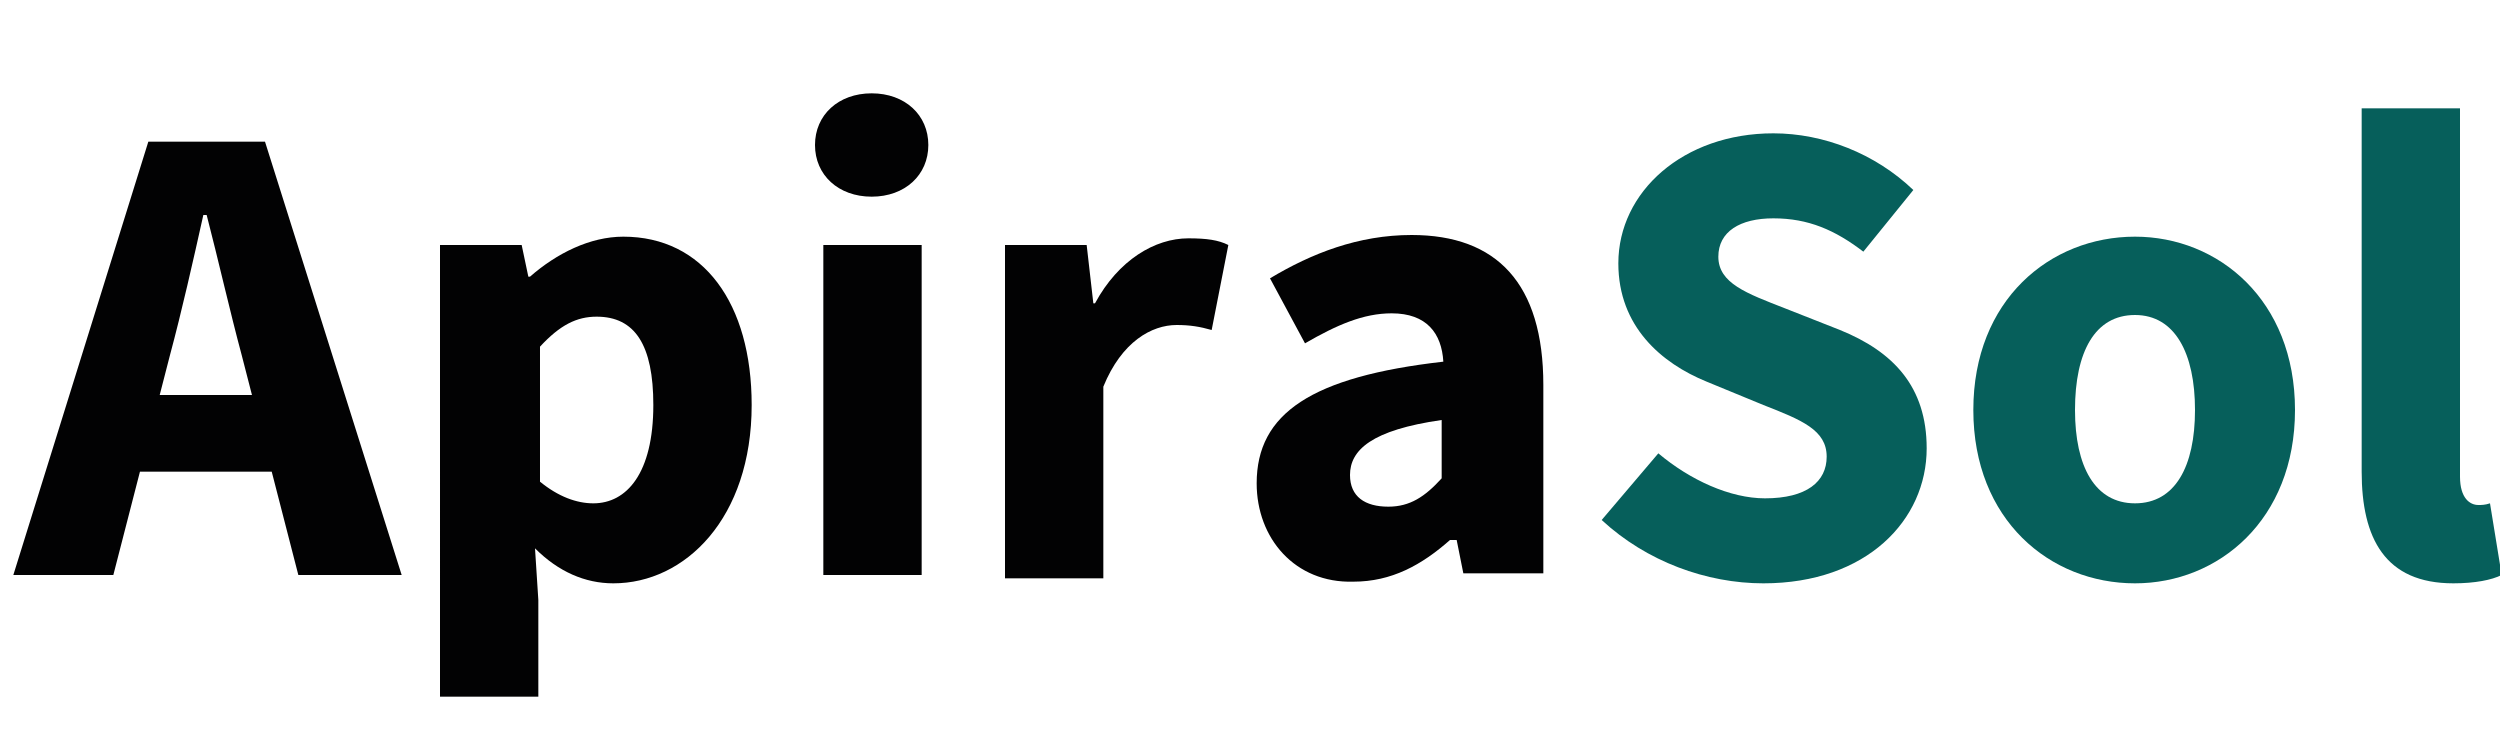
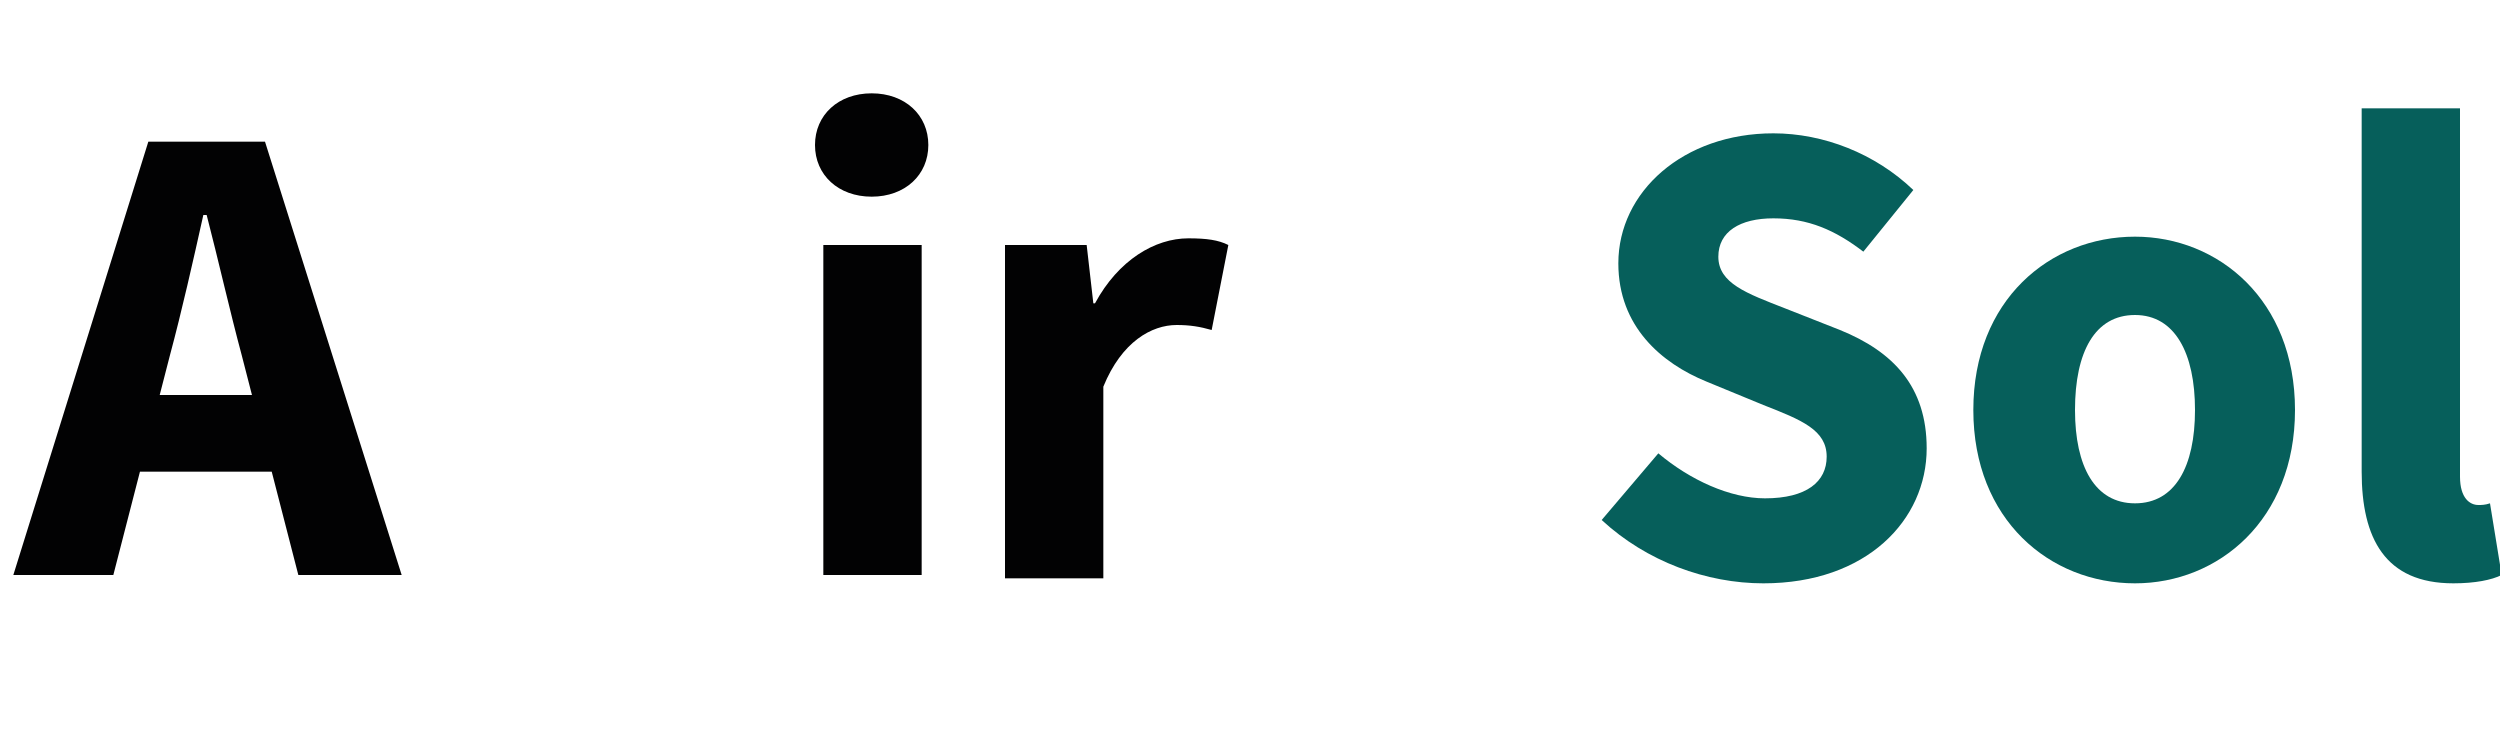
<svg xmlns="http://www.w3.org/2000/svg" version="1.1" id="Ebene_1" x="0px" y="0px" viewBox="0 0 150 45" style="enable-background:new 0 0 150 45;" xml:space="preserve">
  <style type="text/css">
	.st0{opacity:0.9;fill:#EEEDE8;}
	.st1{opacity:0.45;fill:none;stroke:#B2CCA6;stroke-width:5;stroke-miterlimit:10;stroke-dasharray:7.144;}
	.st2{fill:#B2CCA6;}
	.st3{fill:#FFFFFF;stroke:#454545;stroke-width:1.215;stroke-linecap:round;stroke-linejoin:round;stroke-miterlimit:10;}
	.st4{fill:none;stroke:#454545;stroke-width:1.215;stroke-linecap:round;stroke-linejoin:round;stroke-miterlimit:10;}
	.st5{fill:#454545;}
	.st6{fill:#FFFFFF;stroke:#454545;stroke-width:1.215;stroke-linecap:square;stroke-miterlimit:10;}
	.st7{fill:none;stroke:#454545;stroke-width:1.215;stroke-linecap:square;stroke-miterlimit:10;}
	.st8{fill:#FFFFFF;}
	.st9{fill:#FFFFFF;stroke:#454545;stroke-width:1.147;stroke-linejoin:round;stroke-miterlimit:10;}
	.st10{fill:none;stroke:#454545;stroke-width:1.35;stroke-miterlimit:10;}
	.st11{fill:none;stroke:#4BA034;stroke-width:1.35;stroke-miterlimit:10;}
	.st12{fill:#FFFFFF;stroke:#454545;stroke-width:1.188;stroke-miterlimit:10;}
	.st13{fill-rule:evenodd;clip-rule:evenodd;fill:#FFFFFF;stroke:#454545;stroke-width:1.188;stroke-miterlimit:10;}
	.st14{fill:#FFFFFF;stroke:#454545;stroke-width:1.188;stroke-linecap:round;stroke-linejoin:round;stroke-miterlimit:10;}
	.st15{fill:#FFFFFF;stroke:#454545;stroke-width:1.214;stroke-miterlimit:10;}
	.st16{fill:#FFFFFF;stroke:#454545;stroke-width:1.03;stroke-linecap:round;stroke-linejoin:round;stroke-miterlimit:10;}
	.st17{fill:#FFFFFF;stroke:#454545;stroke-width:0.86;stroke-linecap:round;stroke-linejoin:round;stroke-miterlimit:10;}
	.st18{fill:#020203;}
	.st19{fill:#4BA034;}
	.st20{fill:#065F5B;}
	.st21{fill:none;stroke:#000000;stroke-width:1.091;stroke-miterlimit:10;}
	.st22{fill:none;stroke:#000000;stroke-width:1.016;stroke-miterlimit:10;}
</style>
  <g>
    <g>
      <path class="st18" d="M8.9,8.5h7l8.2,26h-6.2l-3.4-13.2c-0.7-2.6-1.4-5.7-2.1-8.4h-0.2c-0.6,2.7-1.3,5.8-2,8.4L6.8,34.5h-6    L8.9,8.5z M6.1,23.7h12.5v4.6H6.1V23.7z" />
-       <path class="st18" d="M26.5,14.7h4.8l0.4,1.9h0.1c1.6-1.4,3.6-2.4,5.6-2.4c4.8,0,7.7,4,7.7,10.1c0,6.8-4,10.7-8.3,10.7    c-1.7,0-3.3-0.7-4.7-2.1l0.2,3.1v5.8h-5.9V14.7z M39.2,24.3c0-3.6-1.1-5.3-3.4-5.3c-1.2,0-2.2,0.5-3.4,1.8v8.1    c1.1,0.9,2.2,1.3,3.2,1.3C37.6,30.2,39.2,28.4,39.2,24.3z" />
      <path class="st18" d="M48.9,8.7c0-1.8,1.4-3.1,3.4-3.1s3.4,1.3,3.4,3.1c0,1.8-1.4,3.1-3.4,3.1S48.9,10.5,48.9,8.7z M49.4,14.7h5.9    v19.8h-5.9V14.7z" />
      <path class="st18" d="M60.4,14.7h4.8l0.4,3.5h0.1c1.4-2.6,3.6-3.9,5.6-3.9c1.1,0,1.8,0.1,2.4,0.4l-1,5.1c-0.7-0.2-1.3-0.3-2.1-0.3    c-1.5,0-3.3,1-4.4,3.7v11.5h-5.9V14.7z" />
-       <path class="st18" d="M75.4,29c0-4.2,3.3-6.4,11.2-7.3c-0.1-1.7-1-2.9-3.1-2.9c-1.7,0-3.3,0.7-5.2,1.8l-2.1-3.9    c2.5-1.5,5.3-2.6,8.5-2.6c5.1,0,7.9,2.9,7.9,9v11.3h-4.8l-0.4-2H87c-1.7,1.5-3.5,2.5-5.8,2.5C77.7,35,75.4,32.3,75.4,29z     M86.5,28.7v-3.5C82.3,25.8,81,27,81,28.5c0,1.3,0.9,1.9,2.3,1.9C84.6,30.4,85.5,29.8,86.5,28.7z" />
      <path class="st20" d="M96.1,31.2l3.4-4c1.9,1.6,4.3,2.7,6.4,2.7c2.5,0,3.7-1,3.7-2.5c0-1.6-1.5-2.2-3.8-3.1l-3.4-1.4    c-2.7-1.1-5.3-3.3-5.3-7.1c0-4.3,3.9-7.8,9.3-7.8c3,0,6.1,1.2,8.4,3.4l-3,3.7c-1.7-1.3-3.3-2-5.4-2c-2,0-3.3,0.8-3.3,2.3    c0,1.6,1.7,2.2,4,3.1l3.3,1.3c3.2,1.3,5.2,3.4,5.2,7.1c0,4.3-3.6,8.1-9.8,8.1C102.4,35,98.8,33.7,96.1,31.2z" />
      <path class="st20" d="M118.4,24.6c0-6.6,4.6-10.4,9.7-10.4c5,0,9.6,3.8,9.6,10.4c0,6.6-4.6,10.4-9.6,10.4    C123,35,118.4,31.2,118.4,24.6z M131.7,24.6c0-3.4-1.2-5.7-3.6-5.7c-2.4,0-3.6,2.2-3.6,5.7c0,3.4,1.2,5.6,3.6,5.6    C130.5,30.2,131.7,28,131.7,24.6z" />
      <path class="st20" d="M141.7,28.3V6.5h5.9v22.1c0,1.3,0.6,1.7,1.1,1.7c0.2,0,0.4,0,0.7-0.1l0.7,4.3c-0.6,0.3-1.6,0.5-2.9,0.5    C143.1,35,141.7,32.3,141.7,28.3z" />
    </g>
  </g>
</svg>